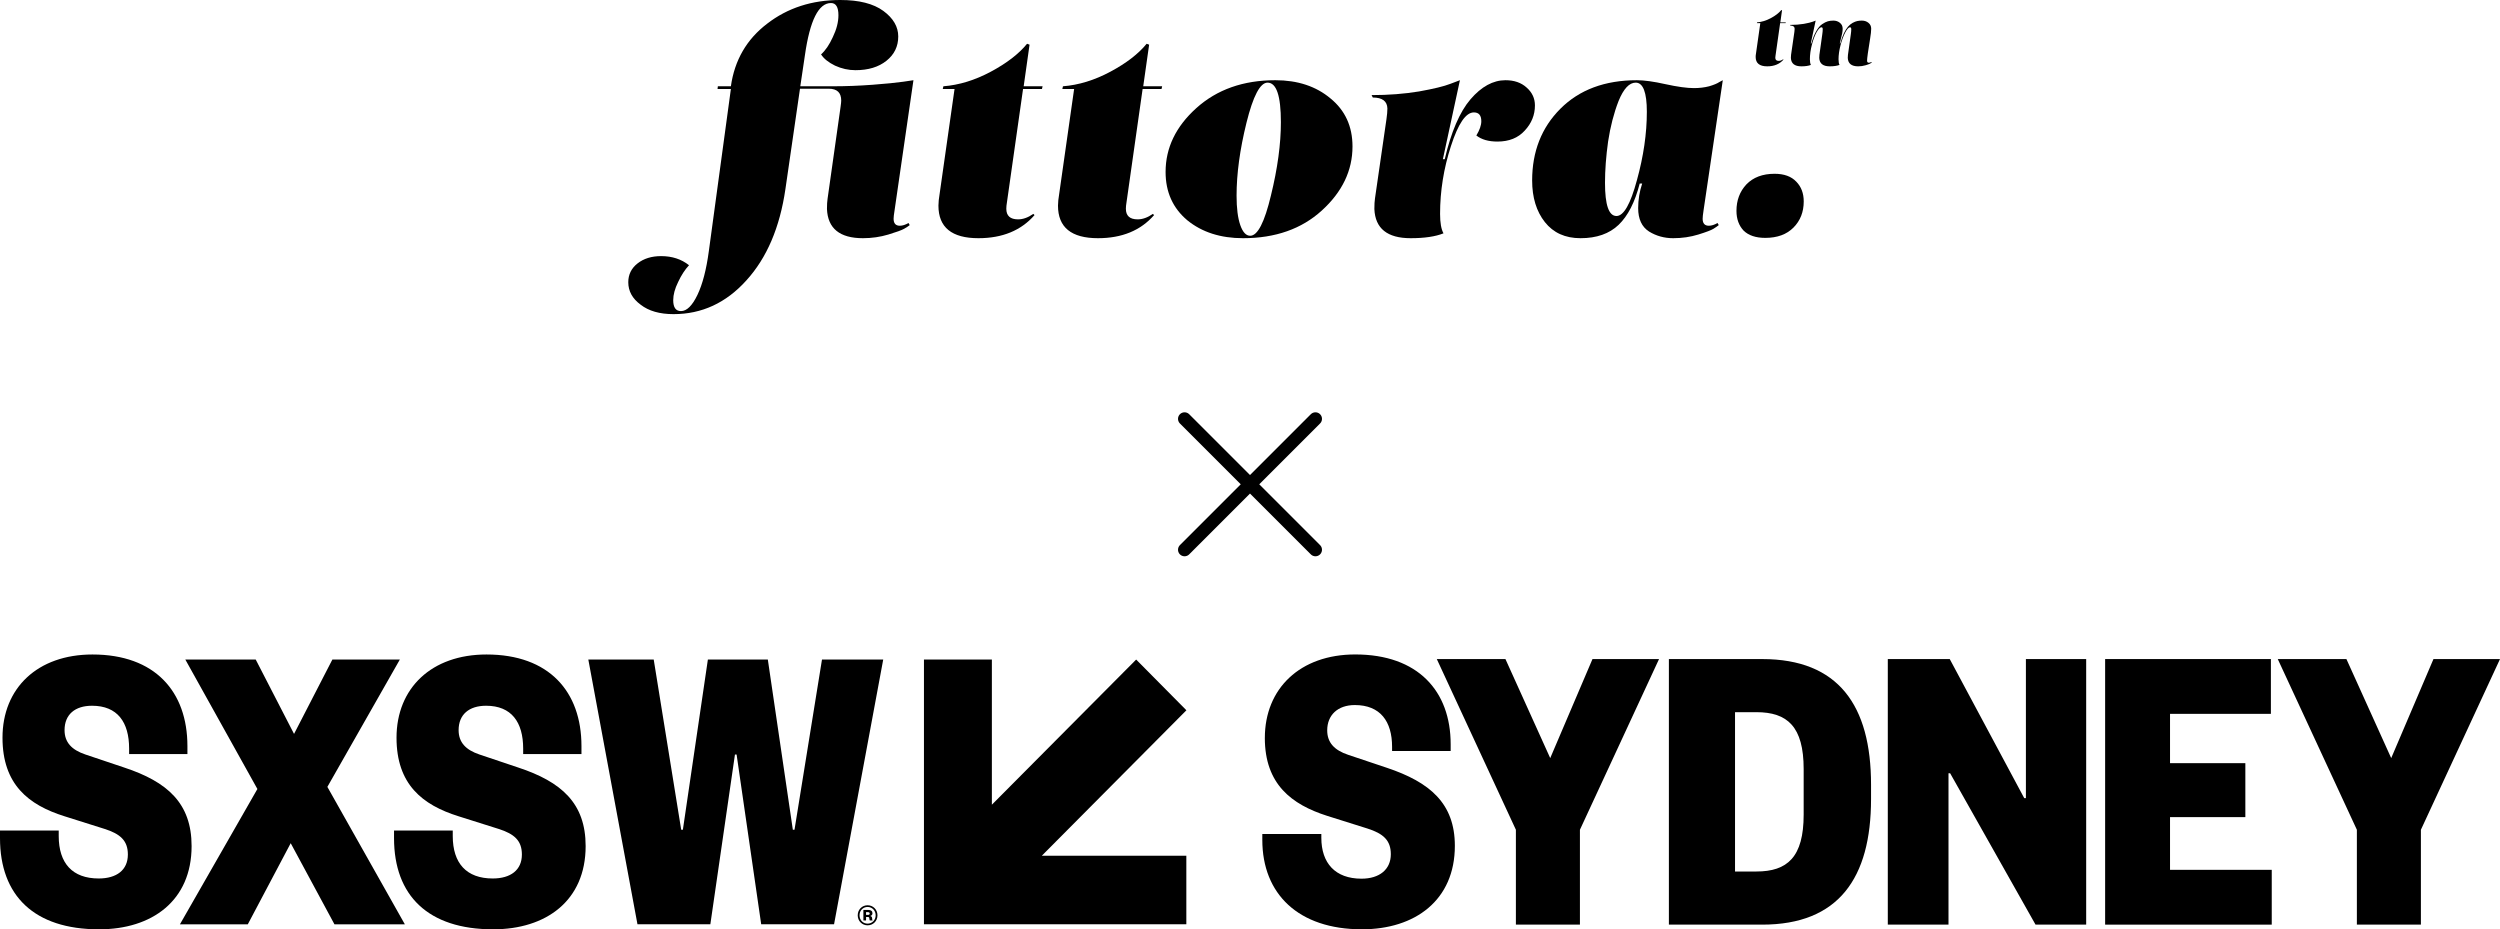
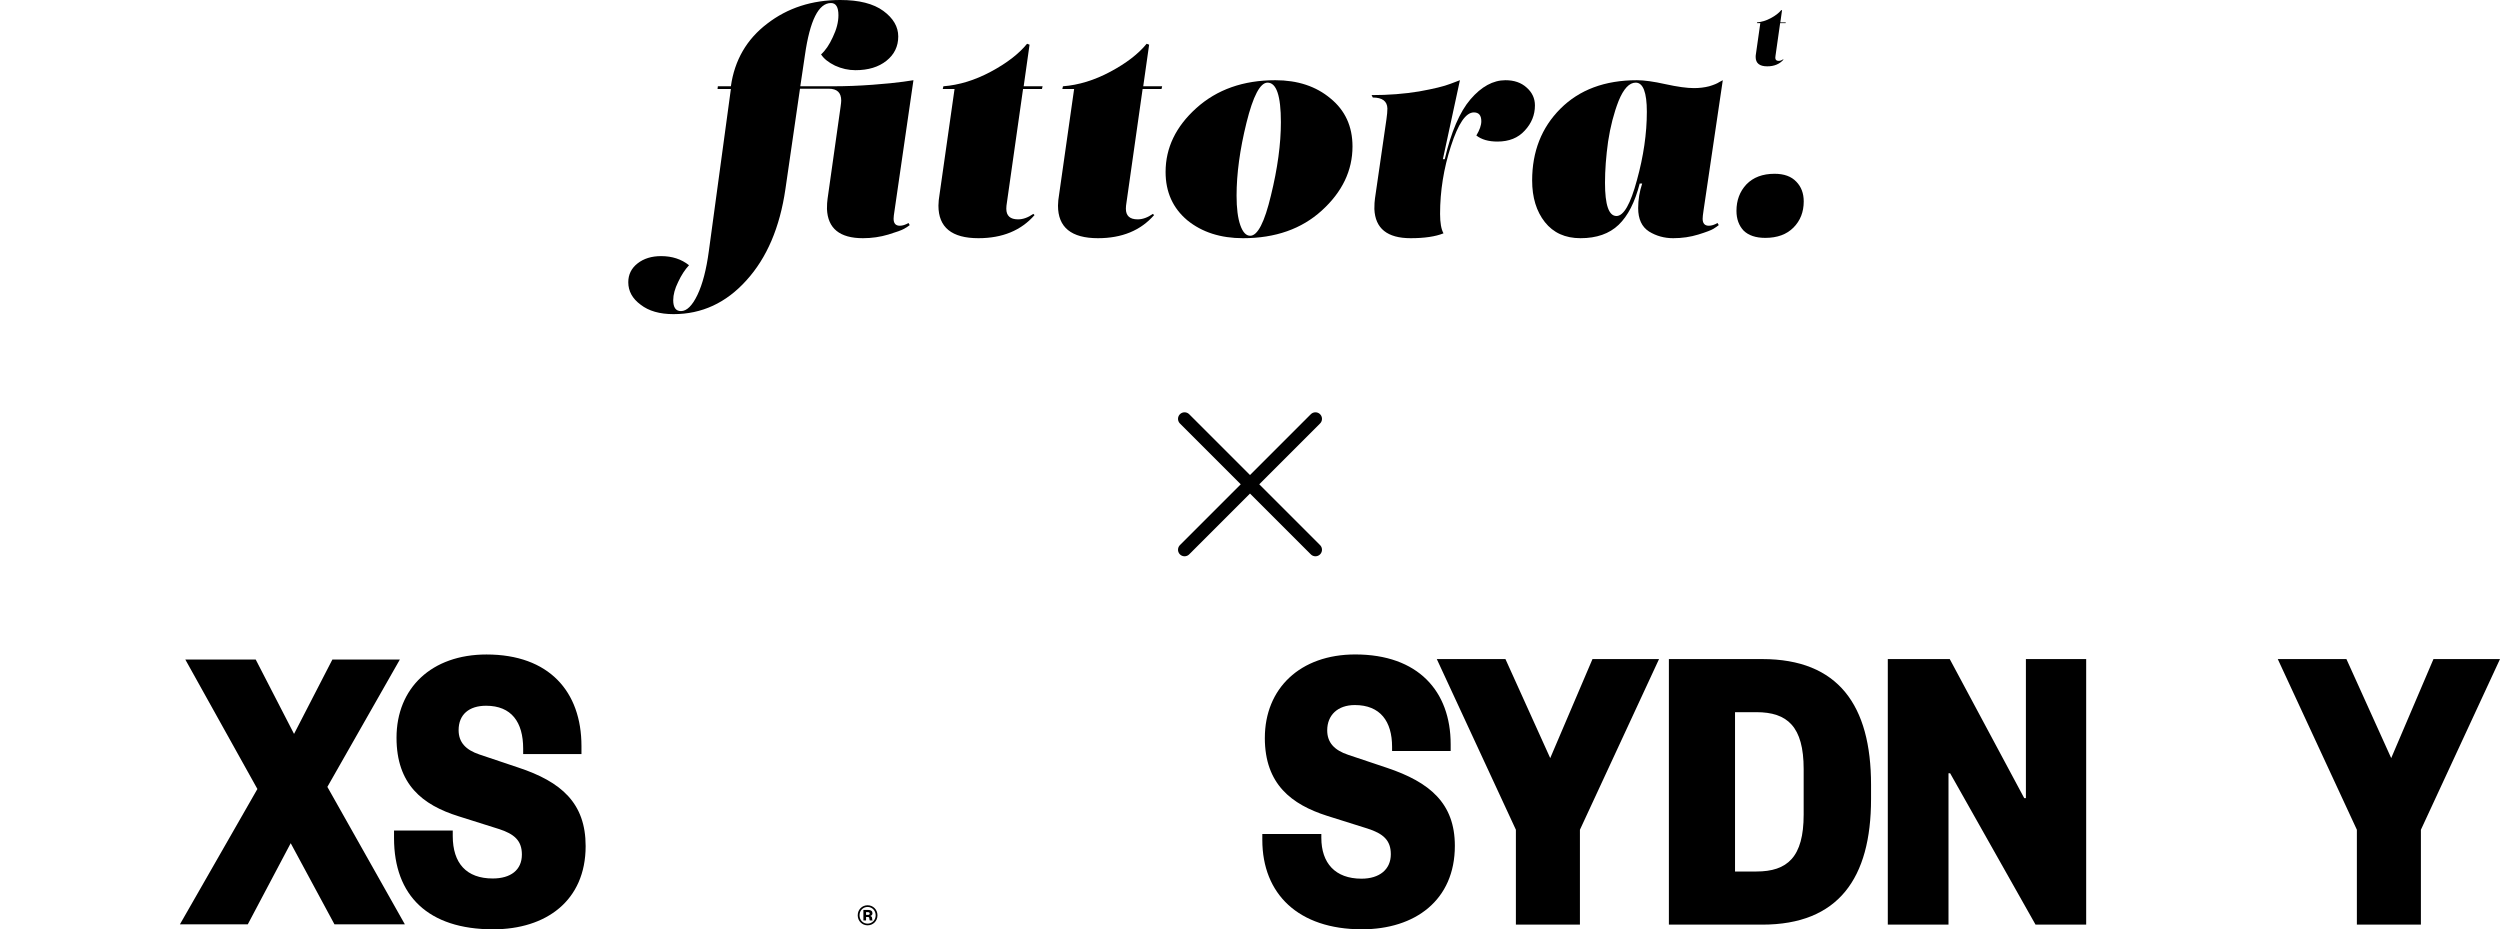
<svg xmlns="http://www.w3.org/2000/svg" width="191" height="71" viewBox="0 0 191 71" fill="none">
  <path d="M64.198 0C65.634 0 66.732 0.279 67.49 0.836C68.247 1.393 68.626 2.043 68.626 2.786C68.626 3.544 68.326 4.163 67.726 4.642C67.126 5.122 66.337 5.362 65.358 5.362C64.821 5.362 64.3 5.246 63.795 5.014C63.29 4.766 62.935 4.48 62.729 4.155C63.061 3.861 63.361 3.42 63.629 2.832C63.913 2.244 64.056 1.687 64.056 1.161C64.056 0.542 63.866 0.232 63.487 0.232C62.54 0.232 61.877 1.556 61.498 4.202L61.143 6.592H63.606C64.616 6.592 65.635 6.553 66.661 6.476C67.687 6.398 68.469 6.321 69.006 6.244L69.787 6.128L68.343 16.085C68.295 16.379 68.271 16.588 68.271 16.712C68.271 17.068 68.429 17.246 68.745 17.246C68.95 17.246 69.171 17.176 69.408 17.037L69.502 17.199C69.407 17.277 69.266 17.37 69.077 17.478C68.887 17.586 68.484 17.733 67.868 17.919C67.252 18.104 66.605 18.198 65.927 18.198C64.159 18.198 63.243 17.455 63.18 15.97C63.18 15.645 63.195 15.382 63.227 15.181L64.222 8.147C64.253 7.93 64.269 7.776 64.269 7.683C64.269 7.079 63.953 6.778 63.322 6.778H61.119L60.007 14.438C59.58 17.378 58.585 19.707 57.022 21.424C55.475 23.142 53.62 24 51.457 24C50.399 24 49.563 23.76 48.947 23.28C48.316 22.816 48 22.244 48 21.563C48 20.975 48.237 20.496 48.71 20.124C49.184 19.753 49.784 19.567 50.51 19.567C51.347 19.567 52.057 19.799 52.641 20.263C52.326 20.604 52.049 21.029 51.812 21.54C51.56 22.05 51.434 22.515 51.434 22.933C51.434 23.49 51.632 23.768 52.026 23.768C52.468 23.768 52.886 23.358 53.281 22.538C53.675 21.718 53.967 20.596 54.157 19.173L55.839 6.801H54.82L54.844 6.592H55.839C56.123 4.596 57.046 3.002 58.609 1.811C60.172 0.604 62.035 5.90707e-05 64.198 0Z" fill="black" />
  <path d="M78.658 3.413L78.209 6.592H79.653L79.606 6.801H78.161L76.93 15.459C76.898 15.644 76.882 15.807 76.882 15.946C76.882 16.488 77.182 16.759 77.782 16.759C78.161 16.759 78.548 16.619 78.943 16.341L79.038 16.434C78.012 17.61 76.582 18.198 74.751 18.198C72.715 18.198 71.697 17.37 71.697 15.714C71.697 15.467 71.728 15.157 71.791 14.786L72.927 6.801H72.027L72.075 6.592C73.275 6.499 74.483 6.128 75.698 5.478C76.914 4.828 77.838 4.117 78.469 3.343L78.658 3.413Z" fill="black" />
  <path d="M87.794 3.413L87.343 6.592H88.788L88.741 6.801H87.296L86.065 15.459C86.033 15.644 86.017 15.807 86.017 15.946C86.017 16.488 86.317 16.759 86.917 16.759C87.296 16.759 87.683 16.619 88.078 16.341L88.172 16.434C87.146 17.61 85.717 18.198 83.886 18.198C81.849 18.198 80.831 17.37 80.831 15.714C80.831 15.467 80.863 15.157 80.926 14.786L82.063 6.801H81.163L81.21 6.592C82.41 6.499 83.618 6.128 84.833 5.478C86.049 4.828 86.973 4.117 87.604 3.343L87.794 3.413Z" fill="black" />
  <path fill-rule="evenodd" clip-rule="evenodd" d="M97.434 6.128C99.139 6.128 100.544 6.592 101.65 7.52C102.77 8.433 103.33 9.656 103.331 11.188C103.331 13.029 102.549 14.662 100.986 16.085C99.439 17.493 97.434 18.198 94.971 18.198C93.25 18.198 91.829 17.741 90.709 16.828C89.604 15.9 89.051 14.669 89.051 13.137C89.051 11.296 89.832 9.671 91.395 8.263C92.974 6.84 94.987 6.128 97.434 6.128ZM96.842 6.313C96.274 6.313 95.737 7.335 95.231 9.377C94.726 11.42 94.474 13.277 94.474 14.948C94.474 15.907 94.569 16.658 94.758 17.199C94.947 17.741 95.2 18.012 95.516 18.012C96.084 18.012 96.613 16.983 97.102 14.925C97.607 12.867 97.86 11.002 97.86 9.331C97.86 7.32 97.521 6.314 96.842 6.313Z" fill="black" />
  <path d="M115.019 6.128C115.682 6.128 116.219 6.314 116.629 6.685C117.055 7.057 117.269 7.513 117.269 8.055C117.269 8.782 117.008 9.424 116.487 9.981C115.982 10.538 115.288 10.816 114.404 10.816C113.725 10.816 113.187 10.662 112.793 10.352C113.045 9.935 113.172 9.571 113.172 9.262C113.172 8.813 112.983 8.588 112.604 8.588C111.988 8.588 111.404 9.447 110.851 11.165C110.299 12.867 110.022 14.592 110.022 16.341C110.022 17.021 110.109 17.517 110.283 17.827C109.667 18.074 108.83 18.198 107.773 18.198C105.989 18.198 105.065 17.455 105.002 15.97C105.002 15.629 105.018 15.358 105.049 15.157L105.926 9.099C105.973 8.774 105.997 8.503 105.997 8.287C105.981 7.73 105.61 7.451 104.883 7.451L104.788 7.266C106.083 7.266 107.291 7.172 108.412 6.987C109.533 6.786 110.33 6.592 110.804 6.406L111.538 6.128L110.236 12.162H110.378C110.867 10.074 111.522 8.549 112.343 7.59C113.18 6.615 114.072 6.128 115.019 6.128Z" fill="black" />
  <path fill-rule="evenodd" clip-rule="evenodd" d="M130.153 16.062C130.105 16.372 130.082 16.588 130.082 16.712C130.082 17.068 130.239 17.246 130.555 17.246C130.76 17.246 130.981 17.176 131.218 17.037L131.313 17.199C131.218 17.277 131.084 17.37 130.911 17.478C130.737 17.586 130.35 17.733 129.75 17.919C129.15 18.104 128.51 18.198 127.831 18.198C127.153 18.198 126.537 18.027 125.985 17.687C125.432 17.331 125.156 16.735 125.156 15.9C125.156 15.266 125.258 14.639 125.463 14.02H125.274C124.911 15.443 124.374 16.496 123.663 17.177C122.953 17.857 121.982 18.198 120.751 18.198C119.583 18.198 118.675 17.787 118.027 16.967C117.38 16.147 117.056 15.087 117.056 13.787C117.056 11.575 117.775 9.748 119.212 8.309C120.664 6.855 122.614 6.128 125.061 6.128C125.613 6.128 126.34 6.229 127.24 6.43C128.156 6.631 128.882 6.731 129.418 6.731C129.829 6.731 130.216 6.685 130.579 6.592C130.942 6.484 131.202 6.375 131.36 6.267L131.621 6.128L130.153 16.062ZM124.966 6.313C124.477 6.314 124.042 6.778 123.663 7.706C123.3 8.635 123.032 9.671 122.858 10.816C122.701 11.946 122.622 12.999 122.622 13.973C122.622 15.66 122.914 16.503 123.498 16.503C124.05 16.503 124.571 15.59 125.061 13.764C125.566 11.938 125.819 10.198 125.819 8.542C125.819 7.057 125.534 6.313 124.966 6.313Z" fill="black" />
  <path d="M135.578 13.277C136.305 13.277 136.857 13.478 137.236 13.88C137.615 14.267 137.805 14.77 137.805 15.389C137.805 16.194 137.544 16.859 137.023 17.385C136.502 17.911 135.784 18.174 134.868 18.174C134.142 18.174 133.589 17.988 133.21 17.617C132.847 17.23 132.666 16.727 132.666 16.109C132.666 15.304 132.919 14.631 133.424 14.089C133.945 13.548 134.663 13.277 135.578 13.277Z" fill="black" />
  <path d="M136.147 0.787L136.017 1.709H136.434L136.421 1.769H136.002L135.646 4.275C135.637 4.329 135.633 4.375 135.633 4.416C135.633 4.572 135.72 4.651 135.893 4.651C136.003 4.651 136.115 4.611 136.229 4.53L136.257 4.557C135.96 4.897 135.546 5.068 135.016 5.068C134.426 5.068 134.132 4.828 134.132 4.348C134.132 4.277 134.14 4.187 134.159 4.08L134.488 1.769H134.227L134.241 1.709C134.588 1.682 134.938 1.574 135.29 1.386C135.642 1.198 135.909 0.992 136.092 0.768L136.147 0.787Z" fill="black" />
-   <path d="M142.246 1.574C142.442 1.574 142.609 1.63 142.747 1.742C142.888 1.854 142.959 2.004 142.959 2.192C142.959 2.371 142.931 2.627 142.876 2.958C142.721 3.903 142.644 4.461 142.644 4.631C142.644 4.739 142.689 4.792 142.781 4.792C142.845 4.792 142.909 4.772 142.973 4.732L143 4.779C142.973 4.801 142.931 4.828 142.876 4.859C142.822 4.891 142.705 4.933 142.527 4.987C142.349 5.04 142.161 5.068 141.965 5.068C141.453 5.068 141.188 4.853 141.17 4.423C141.17 4.324 141.174 4.248 141.183 4.195L141.403 2.616C141.425 2.468 141.437 2.335 141.437 2.219C141.432 2.129 141.401 2.084 141.341 2.084C141.241 2.084 141.119 2.217 140.978 2.481C140.841 2.741 140.719 3.068 140.614 3.462C140.514 3.851 140.464 4.208 140.464 4.53C140.464 4.727 140.489 4.871 140.539 4.96C140.347 5.032 140.098 5.068 139.792 5.068C139.275 5.068 139.008 4.853 138.99 4.423C138.99 4.324 138.994 4.246 139.003 4.188L139.223 2.616C139.245 2.468 139.257 2.335 139.257 2.219C139.252 2.129 139.221 2.084 139.161 2.084C139.056 2.084 138.932 2.208 138.791 2.454C138.654 2.7 138.533 3.021 138.428 3.415C138.327 3.805 138.276 4.177 138.276 4.53C138.276 4.727 138.302 4.871 138.352 4.96C138.174 5.032 137.931 5.068 137.625 5.068C137.109 5.068 136.842 4.853 136.823 4.423C136.823 4.324 136.828 4.246 136.837 4.188L137.091 2.434C137.105 2.34 137.111 2.261 137.111 2.198C137.106 2.037 136.999 1.957 136.789 1.957L136.762 1.903C137.137 1.903 137.487 1.876 137.811 1.823C138.135 1.764 138.366 1.708 138.503 1.655L138.716 1.574L138.345 3.321H138.386C138.492 2.945 138.615 2.633 138.756 2.387C138.898 2.136 139.049 1.957 139.209 1.849C139.374 1.737 139.52 1.663 139.648 1.627C139.776 1.592 139.915 1.574 140.066 1.574C140.262 1.574 140.429 1.63 140.566 1.742C140.708 1.854 140.779 2.004 140.779 2.192C140.779 2.304 140.768 2.423 140.745 2.548C140.722 2.669 140.688 2.81 140.642 2.971C140.601 3.128 140.573 3.245 140.559 3.321H140.601C140.674 3.025 140.763 2.77 140.868 2.555C140.973 2.335 141.078 2.165 141.183 2.045C141.293 1.919 141.412 1.82 141.54 1.748C141.672 1.677 141.791 1.63 141.896 1.608C142.001 1.585 142.118 1.574 142.246 1.574Z" fill="black" />
  <path d="M90.5 32L100.5 42M100.5 32L90.5 42" stroke="black" stroke-linecap="round" />
  <path d="M96.633 56.375C96.633 59.918 98.679 61.463 101.397 62.332L104.468 63.298C105.683 63.685 106.259 64.199 106.259 65.263C106.259 66.423 105.396 67.131 104.02 67.131C102.006 67.131 100.95 65.939 100.95 64.008V63.719H96.441V64.17C96.441 68.293 99.192 70.999 104.052 70.999C108.113 70.999 111.151 68.777 111.151 64.622C111.151 61.368 109.232 59.759 105.971 58.664L102.998 57.667C101.942 57.313 101.399 56.733 101.399 55.798C101.399 54.638 102.198 53.866 103.509 53.866C105.46 53.866 106.355 55.122 106.355 57.055V57.376H110.831V56.86C110.831 52.802 108.337 50 103.541 50C99.319 50 96.634 52.609 96.634 56.377L96.633 56.375Z" fill="black" />
  <path d="M121.666 50.352L118.437 57.92L115.015 50.352H109.771L115.814 63.394V70.64H120.706V63.394L126.751 50.352H121.666Z" fill="black" />
  <path d="M127.503 50.352V70.642H134.634C140.455 70.642 142.948 67.099 142.948 61.045V59.95C142.948 53.896 140.455 50.353 134.634 50.353H127.503V50.352ZM134.187 66.583H132.556V54.41H134.187C136.553 54.41 137.8 55.506 137.8 58.757V62.236C137.8 65.489 136.553 66.583 134.187 66.583Z" fill="black" />
  <path d="M154.652 60.979L148.96 50.352H144.228V70.642H148.865V59.08H148.992L155.515 70.642H159.384V50.352H154.779V60.979H154.652Z" fill="black" />
-   <path d="M173.561 70.642V66.455H165.79V62.428H171.545V58.306H165.79V54.538H173.496V50.352H160.832V70.642H173.559H173.561Z" fill="black" />
  <path d="M185.917 50.352L182.688 57.92L179.266 50.352H174.021L180.065 63.394V70.64H184.957V63.394L191 50.352H185.915H185.917Z" fill="black" />
-   <path d="M90.636 70.615V65.38H79.593L90.641 54.265L86.803 50.39L75.779 61.479V50.39H70.59V70.615H90.636Z" fill="black" />
-   <path d="M7.064 50.003C11.837 50.003 14.319 52.828 14.319 57.002V57.612H9.865V57.195C9.865 55.172 8.973 53.919 7.032 53.919C5.727 53.919 4.932 54.592 4.932 55.781C4.932 56.713 5.474 57.289 6.523 57.643L9.482 58.637C12.792 59.729 14.638 61.366 14.638 64.642C14.638 68.817 11.614 71 7.574 71C2.609 71 0 68.431 0 64.033V63.455H4.486V63.872C4.486 65.959 5.537 67.116 7.542 67.116C8.909 67.116 9.769 66.473 9.769 65.286C9.769 64.226 9.196 63.713 7.987 63.328L4.932 62.364C2.164 61.496 0.191 59.924 0.191 56.359C0.191 52.572 2.864 50.003 7.064 50.003Z" fill="black" />
  <path d="M25.011 60.118L30.93 70.617H25.552L22.21 64.42L18.932 70.617H13.747L19.665 60.279L14.159 50.39H19.537L22.465 56.071L25.393 50.39H30.548L25.011 60.118Z" fill="black" />
  <path d="M37.169 50.003C41.942 50.003 44.424 52.828 44.424 57.002V57.612H39.97V57.195C39.97 55.172 39.078 53.919 37.137 53.919C35.832 53.919 35.038 54.592 35.038 55.781C35.038 56.713 35.579 57.289 36.628 57.643L39.587 58.637C42.898 59.729 44.743 61.366 44.743 64.642C44.743 68.817 41.719 71 37.677 71C32.713 71 30.104 68.431 30.104 64.033V63.455H34.59V63.872C34.59 65.959 35.641 67.116 37.645 67.116C39.013 67.116 39.872 66.473 39.872 65.286C39.872 64.226 39.299 63.713 38.091 63.328L35.036 62.364C32.267 61.498 30.294 59.924 30.294 56.361C30.296 52.572 32.969 50.003 37.169 50.003Z" fill="black" />
-   <path d="M58.662 50.39L60.573 63.392H60.7L62.8 50.39H67.478L63.722 70.615H58.155L56.276 57.646H56.15L54.271 70.615H48.702L44.948 50.39H49.944L52.044 63.392H52.172L54.082 50.39H58.662Z" fill="black" />
  <path d="M66.283 70.695C65.87 70.695 65.53 70.372 65.53 69.929C65.53 69.486 65.87 69.161 66.283 69.161C66.695 69.161 67.039 69.484 67.039 69.929C67.039 70.374 66.699 70.695 66.283 70.695ZM66.283 69.291C65.943 69.291 65.668 69.555 65.668 69.929C65.668 70.303 65.943 70.566 66.283 70.566C66.623 70.566 66.901 70.297 66.901 69.929C66.901 69.56 66.626 69.291 66.283 69.291ZM66.457 70.326C66.435 70.306 66.429 70.267 66.42 70.179C66.415 70.086 66.378 70.057 66.296 70.057H66.167V70.325H65.963V69.52H66.35C66.553 69.52 66.656 69.616 66.656 69.772C66.656 69.888 66.583 69.964 66.482 69.981C66.569 69.998 66.62 70.044 66.628 70.14C66.636 70.257 66.64 70.296 66.67 70.325H66.459L66.457 70.326ZM66.298 69.898C66.393 69.898 66.444 69.87 66.444 69.794C66.444 69.718 66.393 69.689 66.298 69.689H66.165V69.898H66.298Z" fill="black" />
</svg>